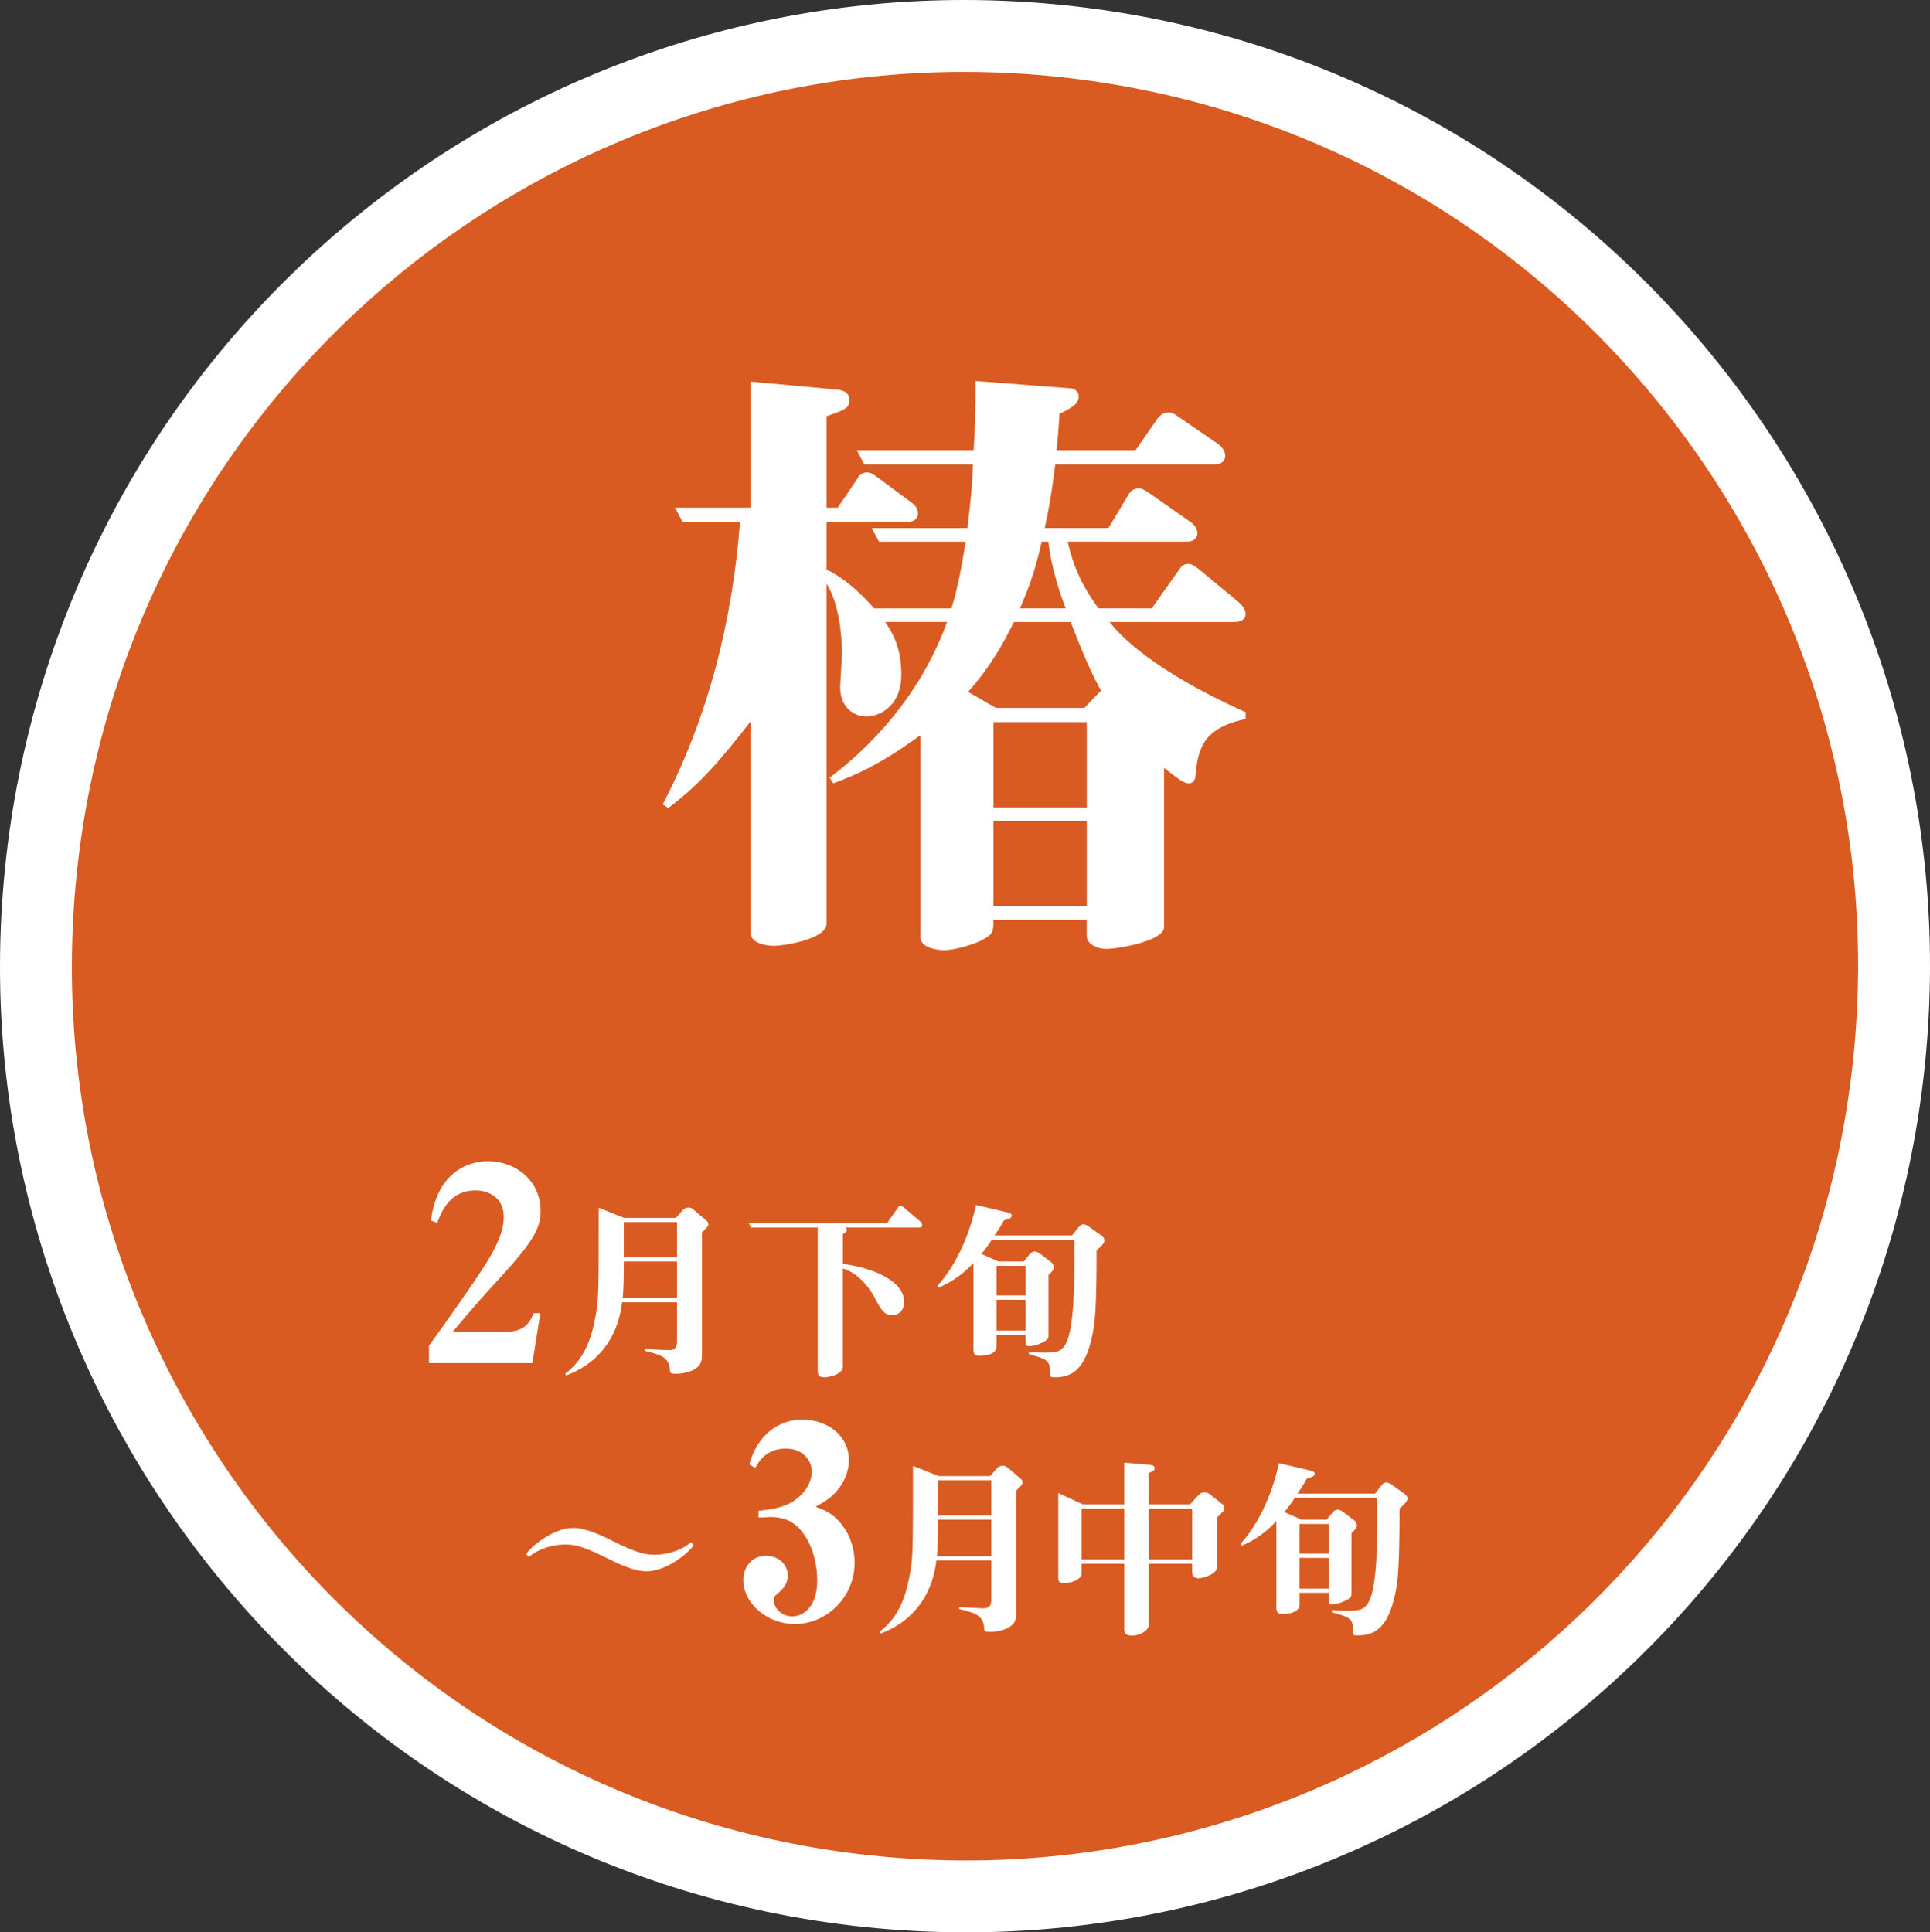
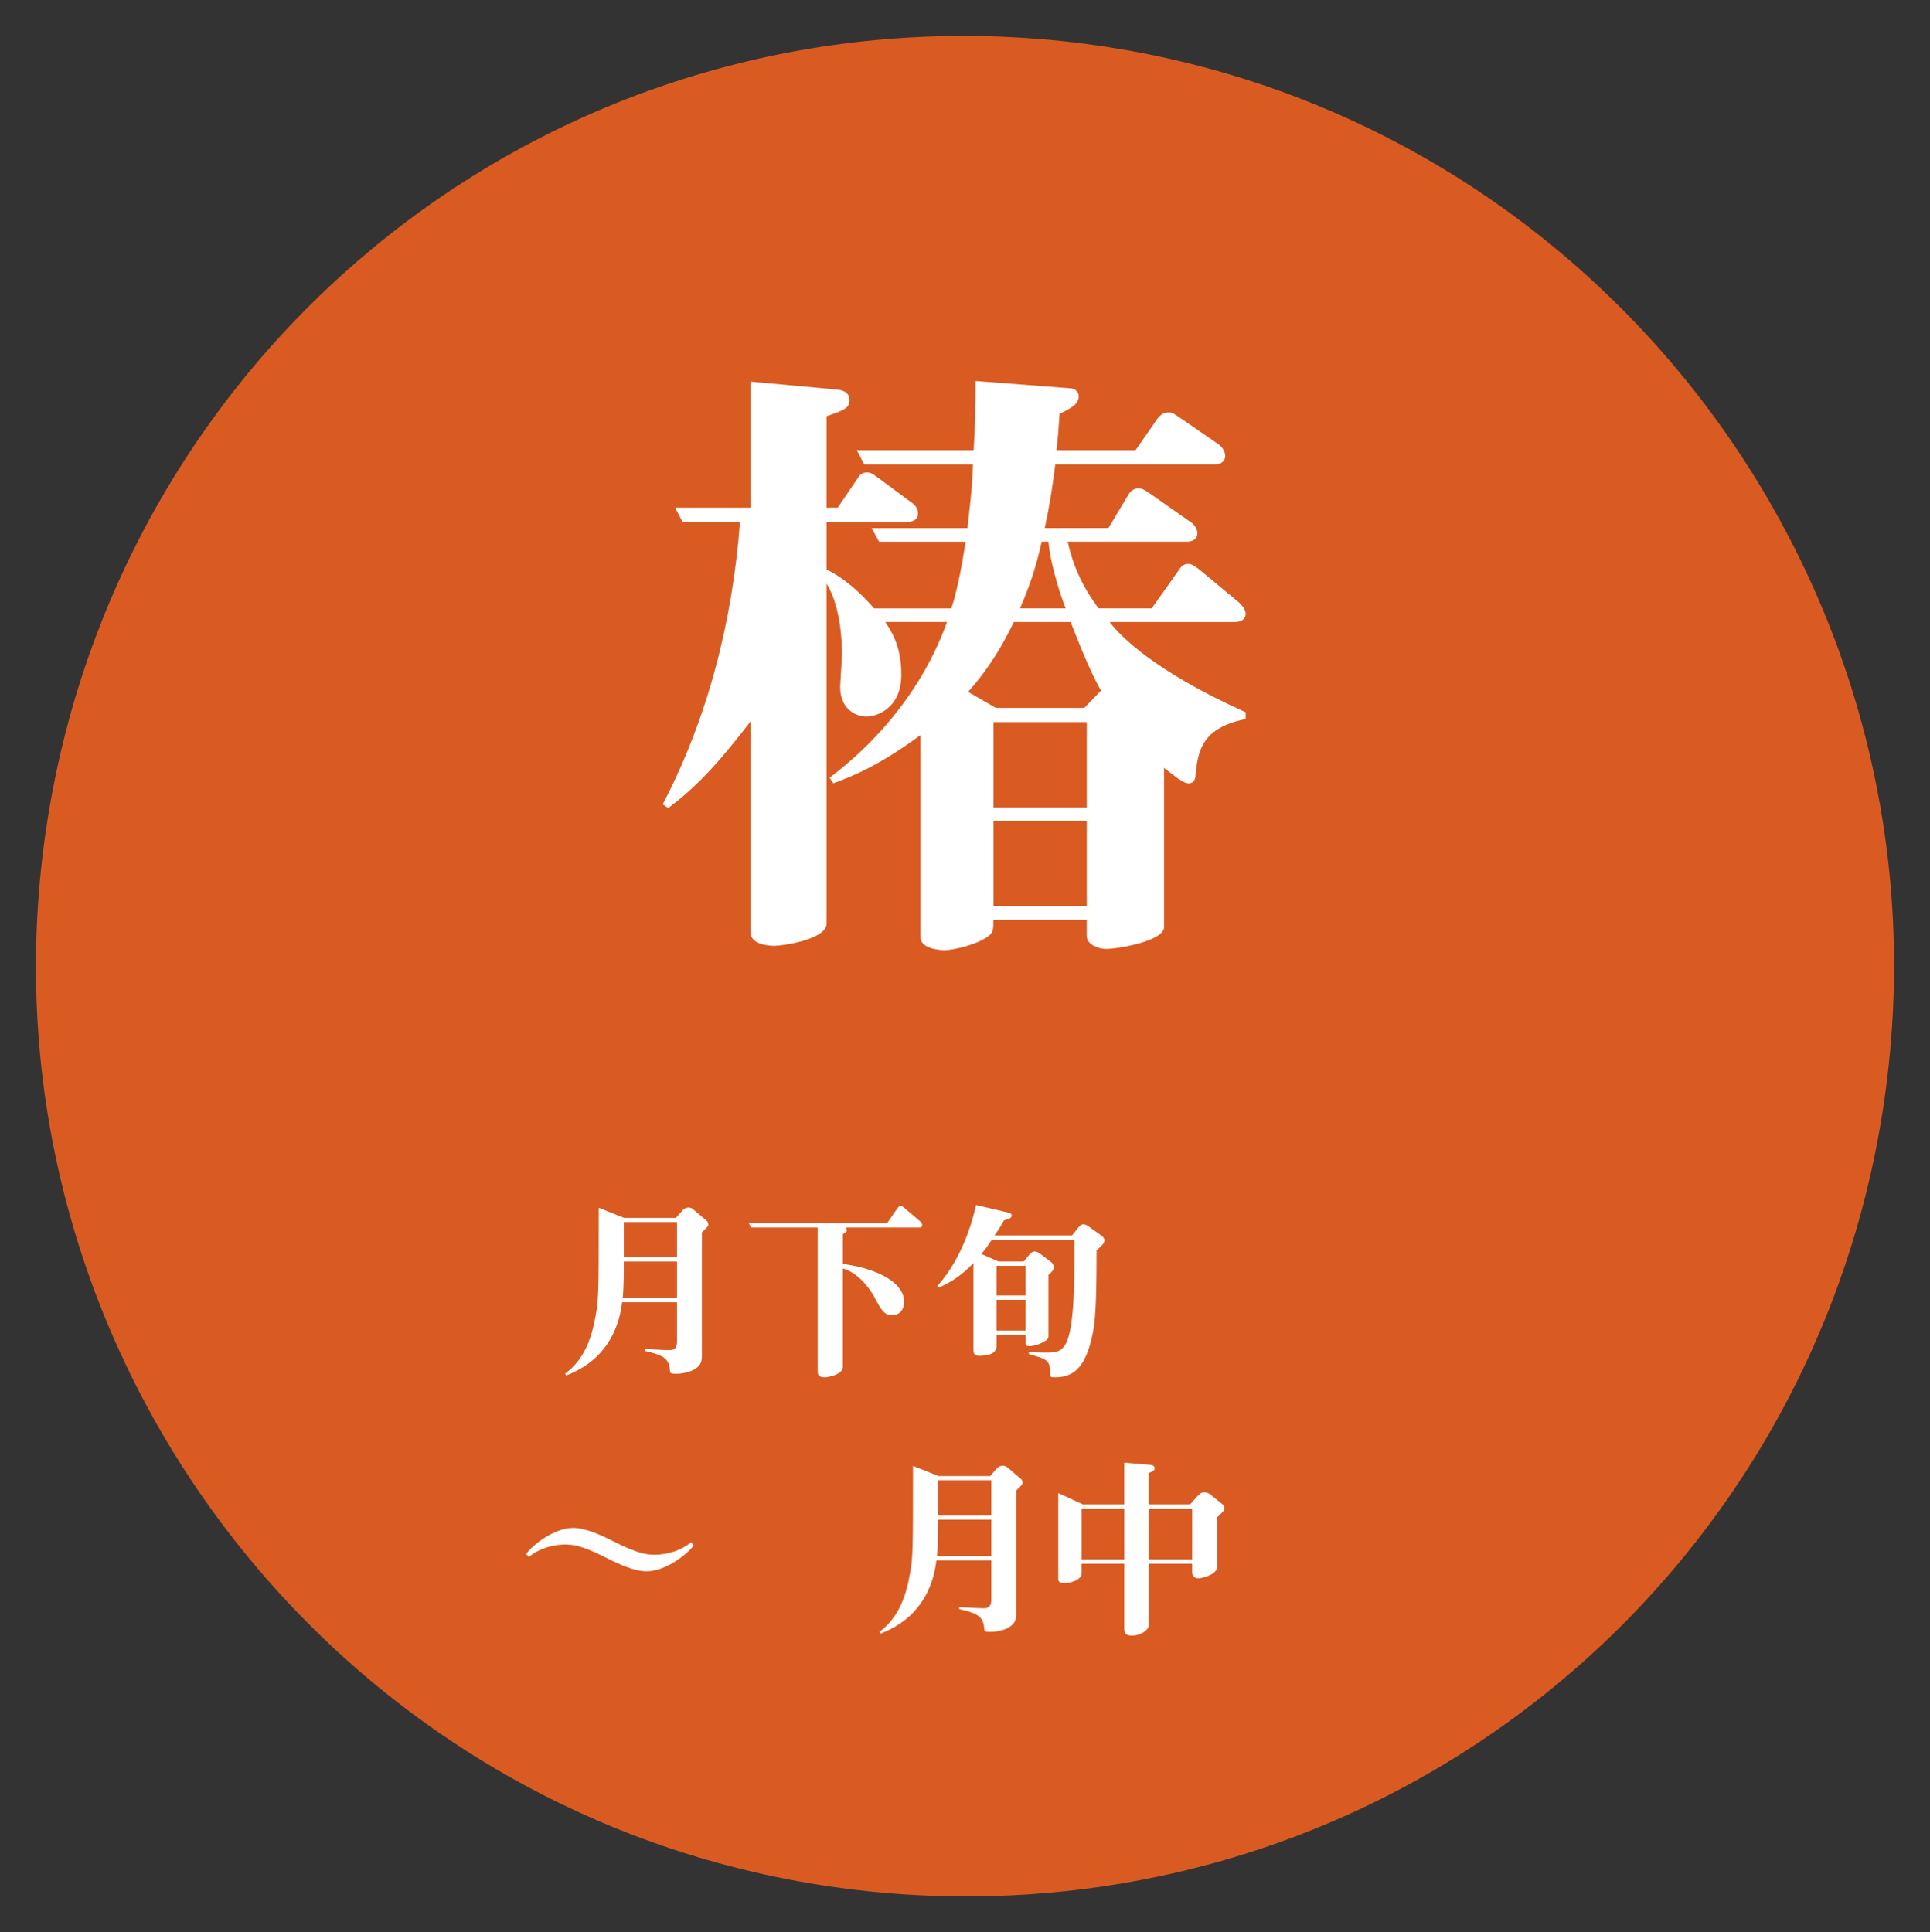
<svg xmlns="http://www.w3.org/2000/svg" version="1.1" x="0px" y="0px" width="134.882px" height="135.068px" viewBox="0 0 134.882 135.068" style="enable-background:new 0 0 134.882 135.068;" xml:space="preserve">
  <rect x="0" y="0" width="134.882" height="135.068" fill="#333333" stroke="none" />
  <style type="text/css">
	.st0{fill-rule:evenodd;clip-rule:evenodd;fill:#D95B22;}
	.st1{fill:#FFFFFF;}
</style>
  <defs>
</defs>
  <g>
    <g>
      <path class="st0" d="M67.517,132.557c-2.267,0-4.566-0.121-6.834-0.358C25.078,128.467-0.858,96.423,2.867,60.768    C6.338,27.556,34.066,2.511,67.366,2.511c2.267,0,4.565,0.121,6.833,0.358c35.605,3.732,61.541,35.775,57.815,71.431    C128.544,107.512,100.816,132.557,67.517,132.557z" />
-       <path class="st1" d="M67.365,5.023c2.174,0,4.362,0.113,6.572,0.344c34.283,3.593,59.167,34.339,55.579,68.673    c-3.356,32.121-30.449,56.006-61.999,56.006c-2.174,0-4.363-0.113-6.572-0.345C26.661,126.108,1.778,95.362,5.365,61.028    C8.722,28.908,35.815,5.026,67.365,5.023 M67.371,0c0,0-0.006,0-0.006,0C50.792,0.002,34.837,6.125,22.439,17.242    C9.953,28.438,2.115,43.803,0.37,60.506c-3.87,37.033,23.069,70.314,60.052,74.19c2.354,0.247,4.742,0.372,7.096,0.372    c16.572,0,32.527-6.123,44.926-17.241c12.486-11.197,20.323-26.562,22.069-43.266c3.87-37.032-23.069-70.314-60.051-74.19    C72.106,0.125,69.721,0,67.371,0L67.371,0z" />
    </g>
    <g>
      <path class="st1" d="M83.554,54.147c0,0.173-0.044,0.605-0.476,0.605c-0.346,0-0.734-0.302-1.728-1.08v11.145    c0,0.95-3.197,1.512-4.061,1.512c-0.519,0-1.34-0.303-1.34-0.907v-1.124h-6.522c0,0.821,0,0.994-0.82,1.426    c-0.691,0.346-1.944,0.691-2.593,0.691c-0.432,0-1.685-0.129-1.685-0.907V51.382c-2.937,2.16-4.708,2.851-6.091,3.37l-0.259-0.389    c1.469-1.124,5.961-4.666,8.207-10.886h-4.319c0.432,0.648,1.123,1.685,1.123,3.671c0,2.419-1.771,2.938-2.419,2.938    c-0.821,0-1.857-0.562-1.857-2.073c0-0.173,0.13-1.987,0.13-2.376c0-0.216,0-3.153-1.08-4.838v23.759    c0,1.123-3.11,1.555-3.629,1.555c-0.13,0-1.685,0-1.685-0.95v-14.73c-1.944,2.505-3.456,4.32-5.745,6.048l-0.389-0.259    c3.196-6.134,4.881-12.873,5.399-19.741H47.7l-0.519-0.994h5.271v-8.812l6.091,0.562c0.346,0.043,0.82,0.173,0.82,0.734    s-0.346,0.691-1.598,1.123v6.394h0.777l1.382-2.03c0.13-0.259,0.346-0.432,0.648-0.432c0.259,0,0.346,0.043,0.82,0.389    l2.333,1.728c0.259,0.173,0.432,0.475,0.432,0.734c0,0.432-0.345,0.605-0.734,0.605h-5.658v3.326    c0.604,0.302,1.728,0.907,3.326,2.721h5.399c0.519-1.598,0.864-3.844,0.993-4.665h-6.047l-0.519-0.951h6.695    c0.303-2.635,0.303-2.765,0.389-4.449H60.4l-0.519-0.994h8.164c0.087-1.252,0.13-3.024,0.13-4.838l6.696,0.518    c0.302,0.043,0.518,0.259,0.518,0.562c0,0.519-0.518,0.821-1.339,1.21c-0.086,1.296-0.13,1.814-0.216,2.548h5.529l1.555-2.246    c0.173-0.173,0.346-0.389,0.691-0.389c0.259,0,0.259-0.043,0.821,0.345l2.765,1.901c0.216,0.173,0.432,0.475,0.432,0.777    c0,0.389-0.303,0.605-0.734,0.605H73.748c-0.129,1.037-0.302,2.419-0.734,4.449h4.45l1.425-2.376    c0.13-0.216,0.346-0.389,0.648-0.389c0.259,0,0.302,0,0.82,0.346l2.895,2.03c0.259,0.173,0.432,0.519,0.432,0.734    c0,0.432-0.346,0.605-0.734,0.605h-8.337c0.432,1.857,1.08,3.196,2.16,4.665h3.715l1.9-2.678c0.13-0.216,0.303-0.432,0.648-0.432    c0.259,0,0.432,0.13,0.777,0.389l2.808,2.333c0.216,0.216,0.433,0.475,0.433,0.777c0,0.389-0.346,0.562-0.734,0.562h-8.77    c0.691,0.907,2.98,3.369,9.504,6.307v0.475C84.072,50.864,83.727,52.376,83.554,54.147z M74.828,43.478h-3.974    c-0.734,1.512-1.685,3.196-3.197,4.881l1.944,1.124h6.177l1.167-1.209C76.384,47.279,75.778,45.94,74.828,43.478z M75.951,50.475    h-6.522v5.961h6.522V50.475z M75.951,57.387h-6.522v5.961h6.522V57.387z M73.273,37.862h-0.476    c-0.432,1.987-0.907,3.24-1.512,4.665h3.196C74.266,42.009,73.446,39.719,73.273,37.862z" />
    </g>
    <g>
-       <path class="st1" d="M35.396,88.817c-1.964,2.155-1.983,2.174-3.757,4.272h3.509c0.706,0,1.698,0,2.137-1.297h0.477l-0.553,3.49    h-7.229v-1.221c0.764-1.049,1.622-2.25,3.147-4.463c1.603-2.327,2.079-3.49,2.079-4.54c0-1.373-1.087-1.85-1.965-1.85    c-1.812,0-2.384,1.488-2.689,2.27l-0.438-0.172c0.096-0.61,0.229-1.354,0.648-2.136c0.916-1.678,2.461-2.002,3.319-2.002    c2.06,0,3.7,1.43,3.7,3.471C37.781,85.632,37.513,86.471,35.396,88.817z" />
      <path class="st1" d="M49.053,86.147v8.556c0,0.29,0,0.633-0.369,0.91c-0.461,0.343-1.107,0.409-1.438,0.409    c-0.408,0-0.422-0.04-0.435-0.316c-0.065-0.87-0.712-1.028-1.74-1.279v-0.132c0.026,0,1.45,0.079,1.728,0.079    c0.395,0,0.514-0.224,0.514-0.593v-2.755h-3.836c-0.238,2.043-1.279,4.113-3.902,5.115l-0.08-0.119    c1.332-0.989,1.846-2.452,2.123-4.008c0.225-1.213,0.225-1.608,0.225-7.594l1.779,0.712h3.612l0.487-0.554    c0.066-0.079,0.211-0.171,0.409-0.171c0.146,0,0.251,0.066,0.356,0.158l0.896,0.765c0.025,0.013,0.118,0.105,0.118,0.25    C49.502,85.712,49.475,85.725,49.053,86.147z M47.313,88.177h-3.718c0,0.738,0,1.846-0.079,2.558h3.797V88.177z M47.313,85.422    h-3.718v2.465h3.718V85.422z" />
      <path class="st1" d="M64.229,85.804H59.1c0.026,0.04,0.079,0.079,0.079,0.185s-0.079,0.171-0.276,0.277v2.083    c1.924,0.237,4.284,1.107,4.284,2.663c0,0.633-0.448,0.923-0.804,0.923c-0.607,0-0.818-0.396-1.306-1.332    c-0.146-0.264-0.962-1.608-2.175-1.938v6.855c0,0.593-1.082,0.751-1.266,0.751c-0.488,0-0.488-0.237-0.488-0.475v-9.993h-4.654    l-0.158-0.29h9.65l0.752-1.081c0.053-0.079,0.105-0.132,0.211-0.132c0.039,0,0.105,0.013,0.237,0.119l1.147,0.976    c0.053,0.053,0.118,0.132,0.118,0.237C64.453,85.804,64.307,85.804,64.229,85.804z" />
      <path class="st1" d="M76.636,87.399c0,3.889-0.105,5.01-0.277,5.84c-0.527,2.624-1.542,3.032-2.662,3.032    c-0.238,0-0.304-0.026-0.304-0.198c0-1.002-0.171-1.055-1.489-1.424v-0.145c0.264,0.013,0.553,0.04,1.146,0.04    c0.777,0,1.305,0,1.635-1.134c0.448-1.542,0.408-4.983,0.396-6.75h-5.774c-0.185,0.29-0.396,0.606-0.725,0.989l1.199,0.527h1.767    l0.396-0.488c0.092-0.105,0.225-0.211,0.369-0.211c0.026,0,0.197,0.026,0.33,0.119l0.844,0.646    c0.053,0.04,0.171,0.198,0.171,0.343c0,0.171-0.185,0.356-0.382,0.527v4.219c0,0.198,0,0.303-0.462,0.527    c-0.29,0.145-0.593,0.237-0.923,0.237c-0.211,0-0.211-0.132-0.211-0.303v-0.501h-2.03v0.791c0,0.606-0.751,0.686-1.239,0.686    c-0.316,0-0.383-0.158-0.383-0.488v-5.999c-0.816,0.87-1.568,1.345-2.438,1.727l-0.079-0.119c1.793-2.004,2.465-4.614,2.703-5.656    l2.201,0.514c0.105,0.026,0.29,0.066,0.29,0.211c0,0.198-0.211,0.25-0.54,0.343c-0.238,0.435-0.396,0.672-0.66,1.055h5.419    l0.462-0.58c0.025-0.04,0.158-0.198,0.329-0.198c0.065,0,0.211,0.04,0.304,0.105l0.975,0.699c0.08,0.053,0.198,0.198,0.198,0.303    C77.189,86.899,77.005,87.07,76.636,87.399z M71.678,88.481h-2.03v2.07h2.03V88.481z M71.678,90.854h-2.03v2.149h2.03V90.854z" />
      <path class="st1" d="M48.483,108.013c-0.343,0.514-1.885,1.819-3.309,1.819c-0.831,0-1.926-0.501-2.756-0.923    c-1.846-0.936-2.412-0.949-2.967-0.949c-0.487,0-1.607,0.132-2.491,0.87l-0.185-0.211c0.343-0.514,1.872-1.819,3.296-1.819    c0.844,0,1.938,0.501,2.769,0.923c1.846,0.936,2.412,0.949,2.967,0.949c0.475,0,1.607-0.132,2.491-0.87L48.483,108.013z" />
-       <path class="st1" d="M55.55,113.517c-1.927,0-3.605-1.431-3.605-3.09c0-0.82,0.534-1.679,1.584-1.679    c0.973,0,1.525,0.687,1.525,1.373c0,0.668-0.42,1.011-0.725,1.278c-0.21,0.171-0.248,0.267-0.248,0.438    c0,0.648,0.629,1.145,1.278,1.145c0.839,0,1.754-0.725,1.754-2.499c0-0.553-0.076-2.308-1.201-3.586    c-0.763-0.858-1.679-0.858-2.099-0.858c-0.114,0-0.667,0.038-0.801,0.038v-0.477c0.63-0.077,1.755-0.172,2.518-0.725    c0.706-0.496,1.202-1.24,1.202-2.021c0-0.725-0.572-1.603-1.812-1.603c-1.373,0-1.907,0.935-2.136,1.354l-0.42-0.248    c0.554-2.003,1.983-3.128,3.72-3.128c1.735,0,3.242,1.106,3.242,2.842c0,0.706-0.267,1.545-0.992,2.308    c-0.457,0.458-0.839,0.667-1.335,0.935c0.592,0.229,1.24,0.458,1.851,1.278c0.705,0.916,0.877,1.945,0.877,2.632    C59.726,111.628,57.781,113.517,55.55,113.517z" />
      <path class="st1" d="M71.018,104.19v8.556c0,0.29,0,0.633-0.369,0.91c-0.461,0.343-1.107,0.409-1.438,0.409    c-0.408,0-0.422-0.04-0.435-0.316c-0.065-0.87-0.712-1.028-1.74-1.279v-0.132c0.026,0,1.45,0.079,1.728,0.079    c0.395,0,0.514-0.224,0.514-0.593v-2.755h-3.836c-0.238,2.043-1.279,4.113-3.902,5.115l-0.08-0.119    c1.332-0.989,1.846-2.452,2.123-4.008c0.225-1.213,0.225-1.608,0.225-7.594l1.779,0.712h3.612l0.487-0.554    c0.066-0.079,0.211-0.171,0.409-0.171c0.146,0,0.251,0.066,0.356,0.158l0.896,0.765c0.025,0.013,0.118,0.105,0.118,0.25    C71.467,103.754,71.44,103.768,71.018,104.19z M69.278,106.22H65.56c0,0.738,0,1.846-0.079,2.558h3.797V106.22z M69.278,103.464    H65.56v2.465h3.718V103.464z" />
      <path class="st1" d="M85.059,106.062v3.467c0,0.501-0.975,0.791-1.305,0.791c-0.264,0-0.436-0.145-0.436-0.396v-0.62h-3.045v4.337    c0,0.277-0.554,0.686-1.146,0.686c-0.316,0-0.555-0.066-0.555-0.448v-4.575h-2.979v0.646c0,0.514-0.844,0.712-1.2,0.712    c-0.435,0-0.435-0.185-0.435-0.382v-5.919l1.713,0.791h2.9v-2.914l1.859,0.158c0.158,0.013,0.264,0.092,0.264,0.237    c0,0.132-0.079,0.198-0.422,0.33v2.188h2.9l0.527-0.58c0.185-0.211,0.33-0.264,0.475-0.264c0.079,0,0.264,0.04,0.396,0.145    l0.856,0.686c0.053,0.04,0.146,0.119,0.146,0.277C85.574,105.561,85.521,105.613,85.059,106.062z M78.573,105.455h-2.979v3.546    h2.979V105.455z M83.319,105.455h-3.045v3.546h3.045V105.455z" />
-       <path class="st1" d="M97.809,105.442c0,3.889-0.105,5.01-0.277,5.84c-0.527,2.624-1.542,3.032-2.662,3.032    c-0.238,0-0.304-0.026-0.304-0.198c0-1.002-0.171-1.055-1.489-1.424v-0.145c0.264,0.013,0.553,0.04,1.146,0.04    c0.777,0,1.305,0,1.635-1.134c0.448-1.542,0.408-4.983,0.396-6.75h-5.774c-0.185,0.29-0.396,0.606-0.725,0.989l1.199,0.527h1.767    l0.396-0.488c0.092-0.105,0.225-0.211,0.369-0.211c0.026,0,0.197,0.026,0.33,0.119l0.844,0.646    c0.053,0.04,0.171,0.198,0.171,0.343c0,0.171-0.185,0.356-0.382,0.527v4.219c0,0.198,0,0.303-0.462,0.527    c-0.29,0.145-0.593,0.237-0.923,0.237c-0.211,0-0.211-0.132-0.211-0.303v-0.501h-2.03v0.791c0,0.606-0.751,0.686-1.239,0.686    c-0.316,0-0.383-0.158-0.383-0.488v-5.999c-0.816,0.87-1.568,1.345-2.438,1.727l-0.079-0.119c1.793-2.004,2.465-4.614,2.703-5.656    l2.201,0.514c0.105,0.026,0.29,0.066,0.29,0.211c0,0.198-0.211,0.25-0.54,0.343c-0.238,0.435-0.396,0.672-0.66,1.055h5.419    l0.462-0.58c0.025-0.04,0.158-0.198,0.329-0.198c0.065,0,0.211,0.04,0.304,0.105l0.975,0.699c0.08,0.053,0.198,0.198,0.198,0.303    C98.363,104.941,98.178,105.112,97.809,105.442z M92.852,106.523h-2.03v2.07h2.03V106.523z M92.852,108.896h-2.03v2.149h2.03    V108.896z" />
    </g>
  </g>
</svg>